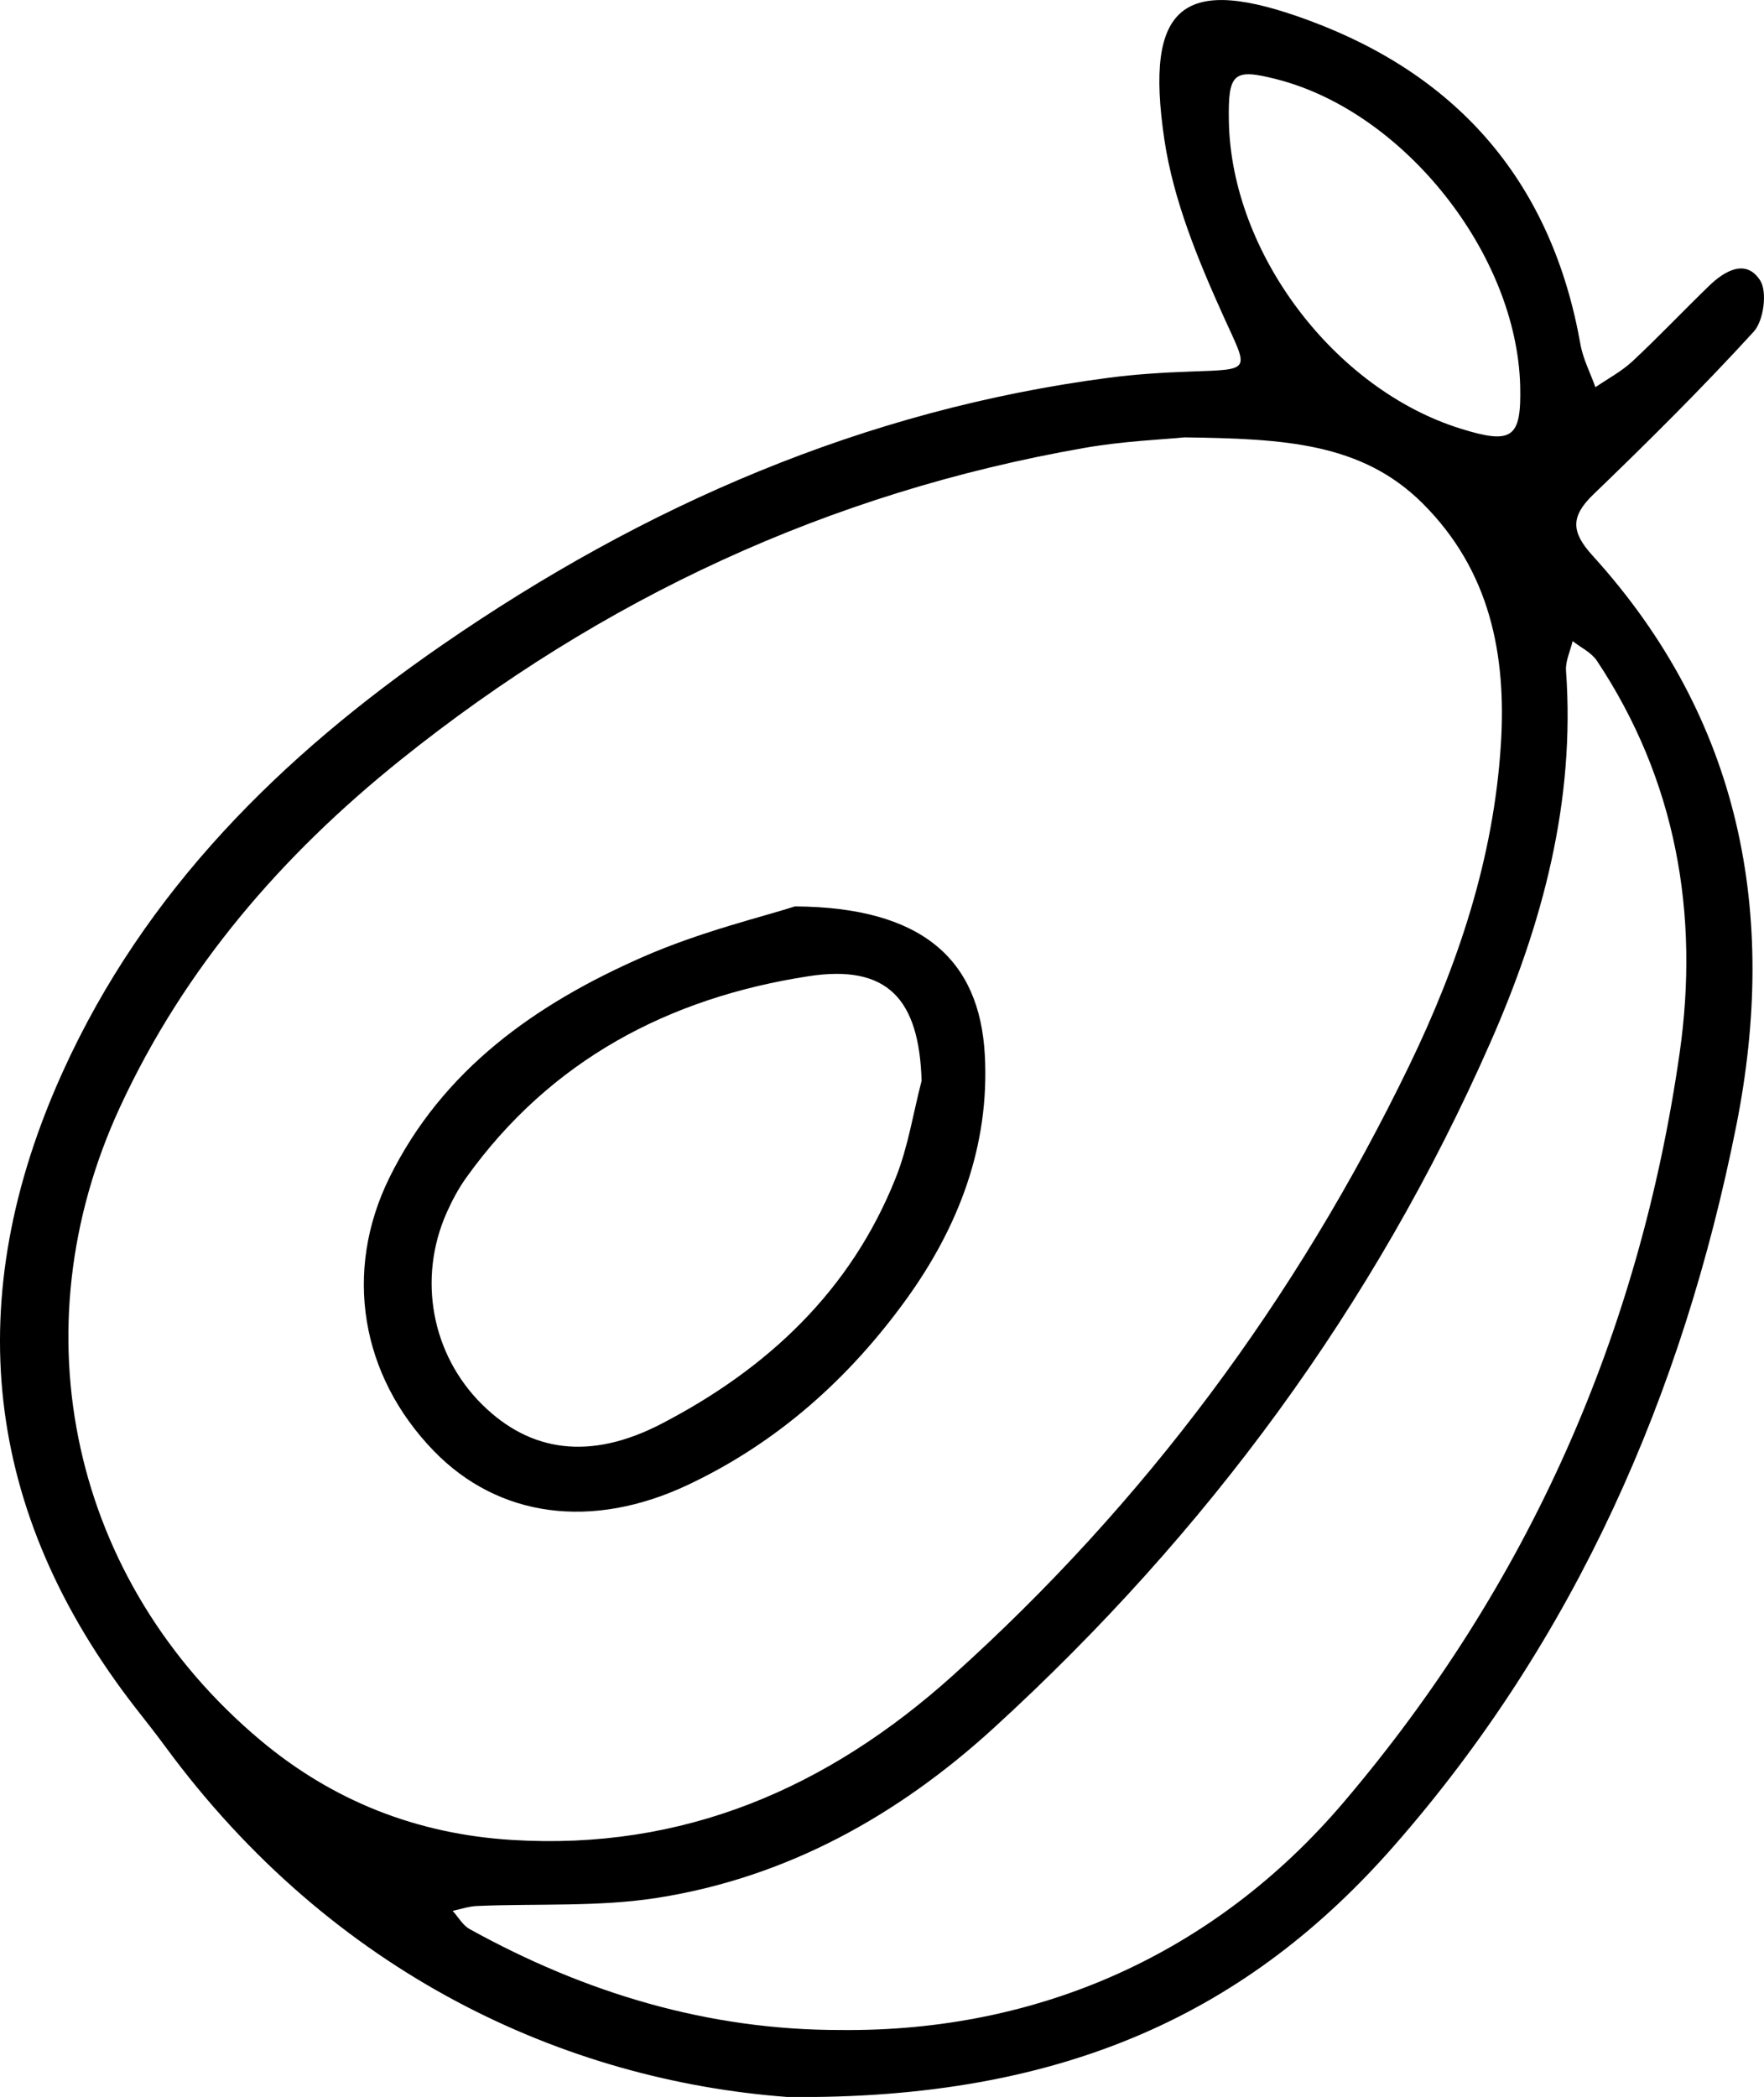
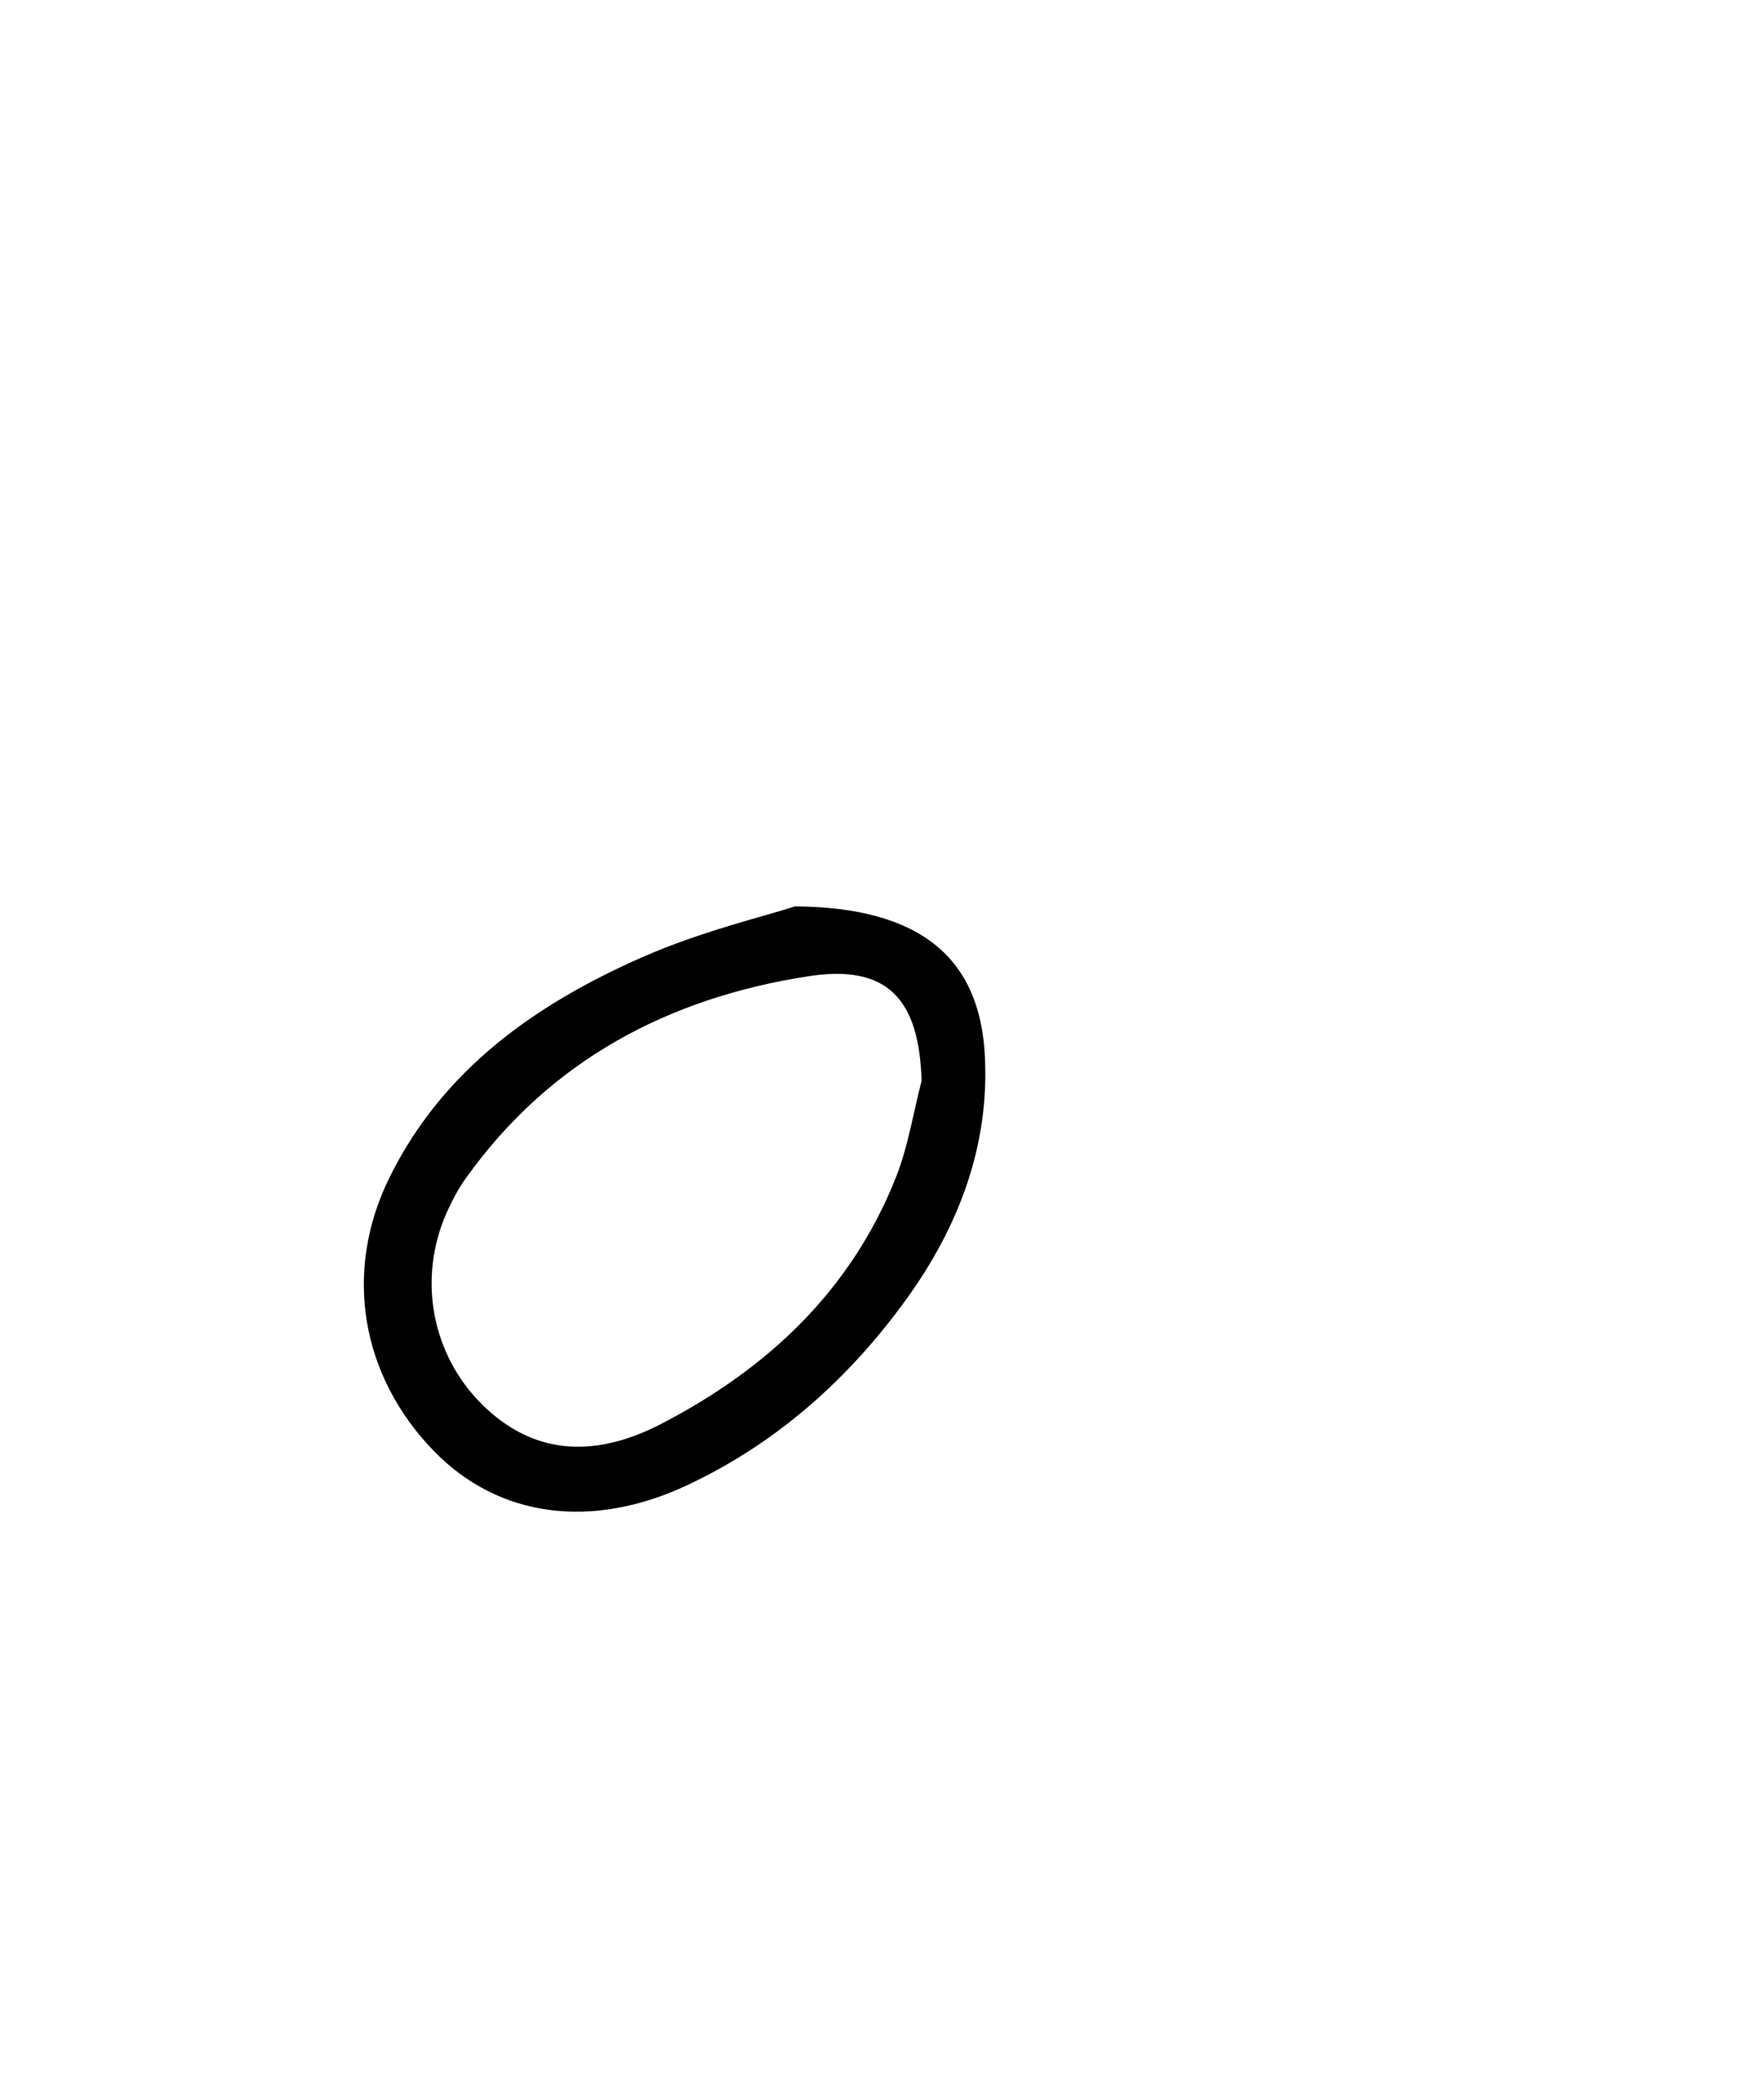
<svg xmlns="http://www.w3.org/2000/svg" viewBox="0 0 312.03 370.81" data-name="Layer 2" id="Layer_2">
  <g data-name="Layer 2" id="Layer_2-2">
-     <path d="M139.11,370.8c-38.99-2.95-80.13-21.48-109.91-62-1.64-2.23-3.36-4.41-5.07-6.59C-3.12,267.27-7.05,229.53,11.12,189.49c14.52-32.01,38.65-55.81,67.1-75.44,35.71-24.64,74.62-41.6,117.99-47.26,4.7-.61,9.45-.91,14.19-1.08,11.23-.41,10.45,.02,6.03-9.75-4.51-9.98-8.86-20.52-10.46-31.23-3.58-24.01,3.32-29.39,25.75-21.05,26.63,9.9,42.83,28.95,47.84,57.2,.46,2.6,1.75,5.06,2.65,7.59,2.2-1.51,4.62-2.78,6.55-4.58,4.63-4.32,9-8.93,13.55-13.34,2.76-2.67,6.52-4.85,9.03-.98,1.32,2.03,.63,7.16-1.13,9.08-9.08,9.93-18.65,19.43-28.35,28.77-4.06,3.9-3.96,6.64-.18,10.8,26.39,29.02,32.87,63.57,25.45,100.83-9.44,47.38-28.49,90.81-60.54,127.35-25.45,29.01-57.86,44.99-107.48,44.41ZM209.54,77.34c-3.66,.37-10.82,.65-17.82,1.88-45.05,7.89-85.23,26.58-120.85,55.15-20.99,16.83-38.24,36.76-49.63,61.37-18.35,39.63-8.57,83.96,24.8,111.97,12.83,10.76,27.69,16.61,44.5,17.65,30.35,1.89,55.85-9.17,77.97-29.05,34.02-30.57,60.8-66.66,80.72-107.79,8.69-17.94,14.97-36.71,16.25-56.79,1.02-15.96-1.9-30.78-13.78-42.66-10.83-10.83-24.67-11.48-42.16-11.73Zm-60.75,281.63c34.75,.35,66.02-13.39,88.9-40.29,32.61-38.33,52.32-82.81,59.42-132.5,3.5-24.5-.58-48.19-14.64-69.34-.97-1.46-2.84-2.33-4.29-3.47-.41,1.75-1.29,3.53-1.17,5.24,1.67,23.15-4.18,44.83-13.35,65.67-20.53,46.7-50.23,86.87-87.82,121.23-17.01,15.55-36.66,26.49-59.57,30.09-10.45,1.64-21.26,.98-31.9,1.44-1.44,.06-2.87,.56-4.3,.86,.99,1.09,1.78,2.54,3,3.22,20.44,11.3,42.18,17.89,65.71,17.85ZM217.37,21.38c.4,23.3,18.63,47.48,41.06,54.44,9.08,2.82,10.7,1.64,10.47-7.58-.6-23.32-20.52-48.44-43.01-54.21-7.72-1.98-8.67-1.16-8.52,7.35Z" />
    <path d="M140.64,160.28c22.53,.15,32.63,9.43,33.56,26.23,.89,16.1-4.66,30.48-13.92,43.29-10.12,13.99-22.79,25.31-38.55,32.75-17.08,8.07-33.6,5.77-44.99-5.97-12.94-13.33-16.04-31.71-7.87-48.31,9.45-19.19,25.94-30.74,44.75-39.01,10.36-4.56,21.55-7.21,27.03-8.99Zm22.38,30.85c-.43-14.47-6.03-20.66-20.02-18.5-24.66,3.8-45.63,14.81-60.53,35.62-1.37,1.91-2.5,4.04-3.46,6.19-5.18,11.67-2.65,25.11,6.28,33.93,8.52,8.42,19.1,9.93,31.67,3.42,18.77-9.72,33.59-23.57,41.53-43.63,2.15-5.43,3.05-11.35,4.53-17.04Z" />
  </g>
</svg>